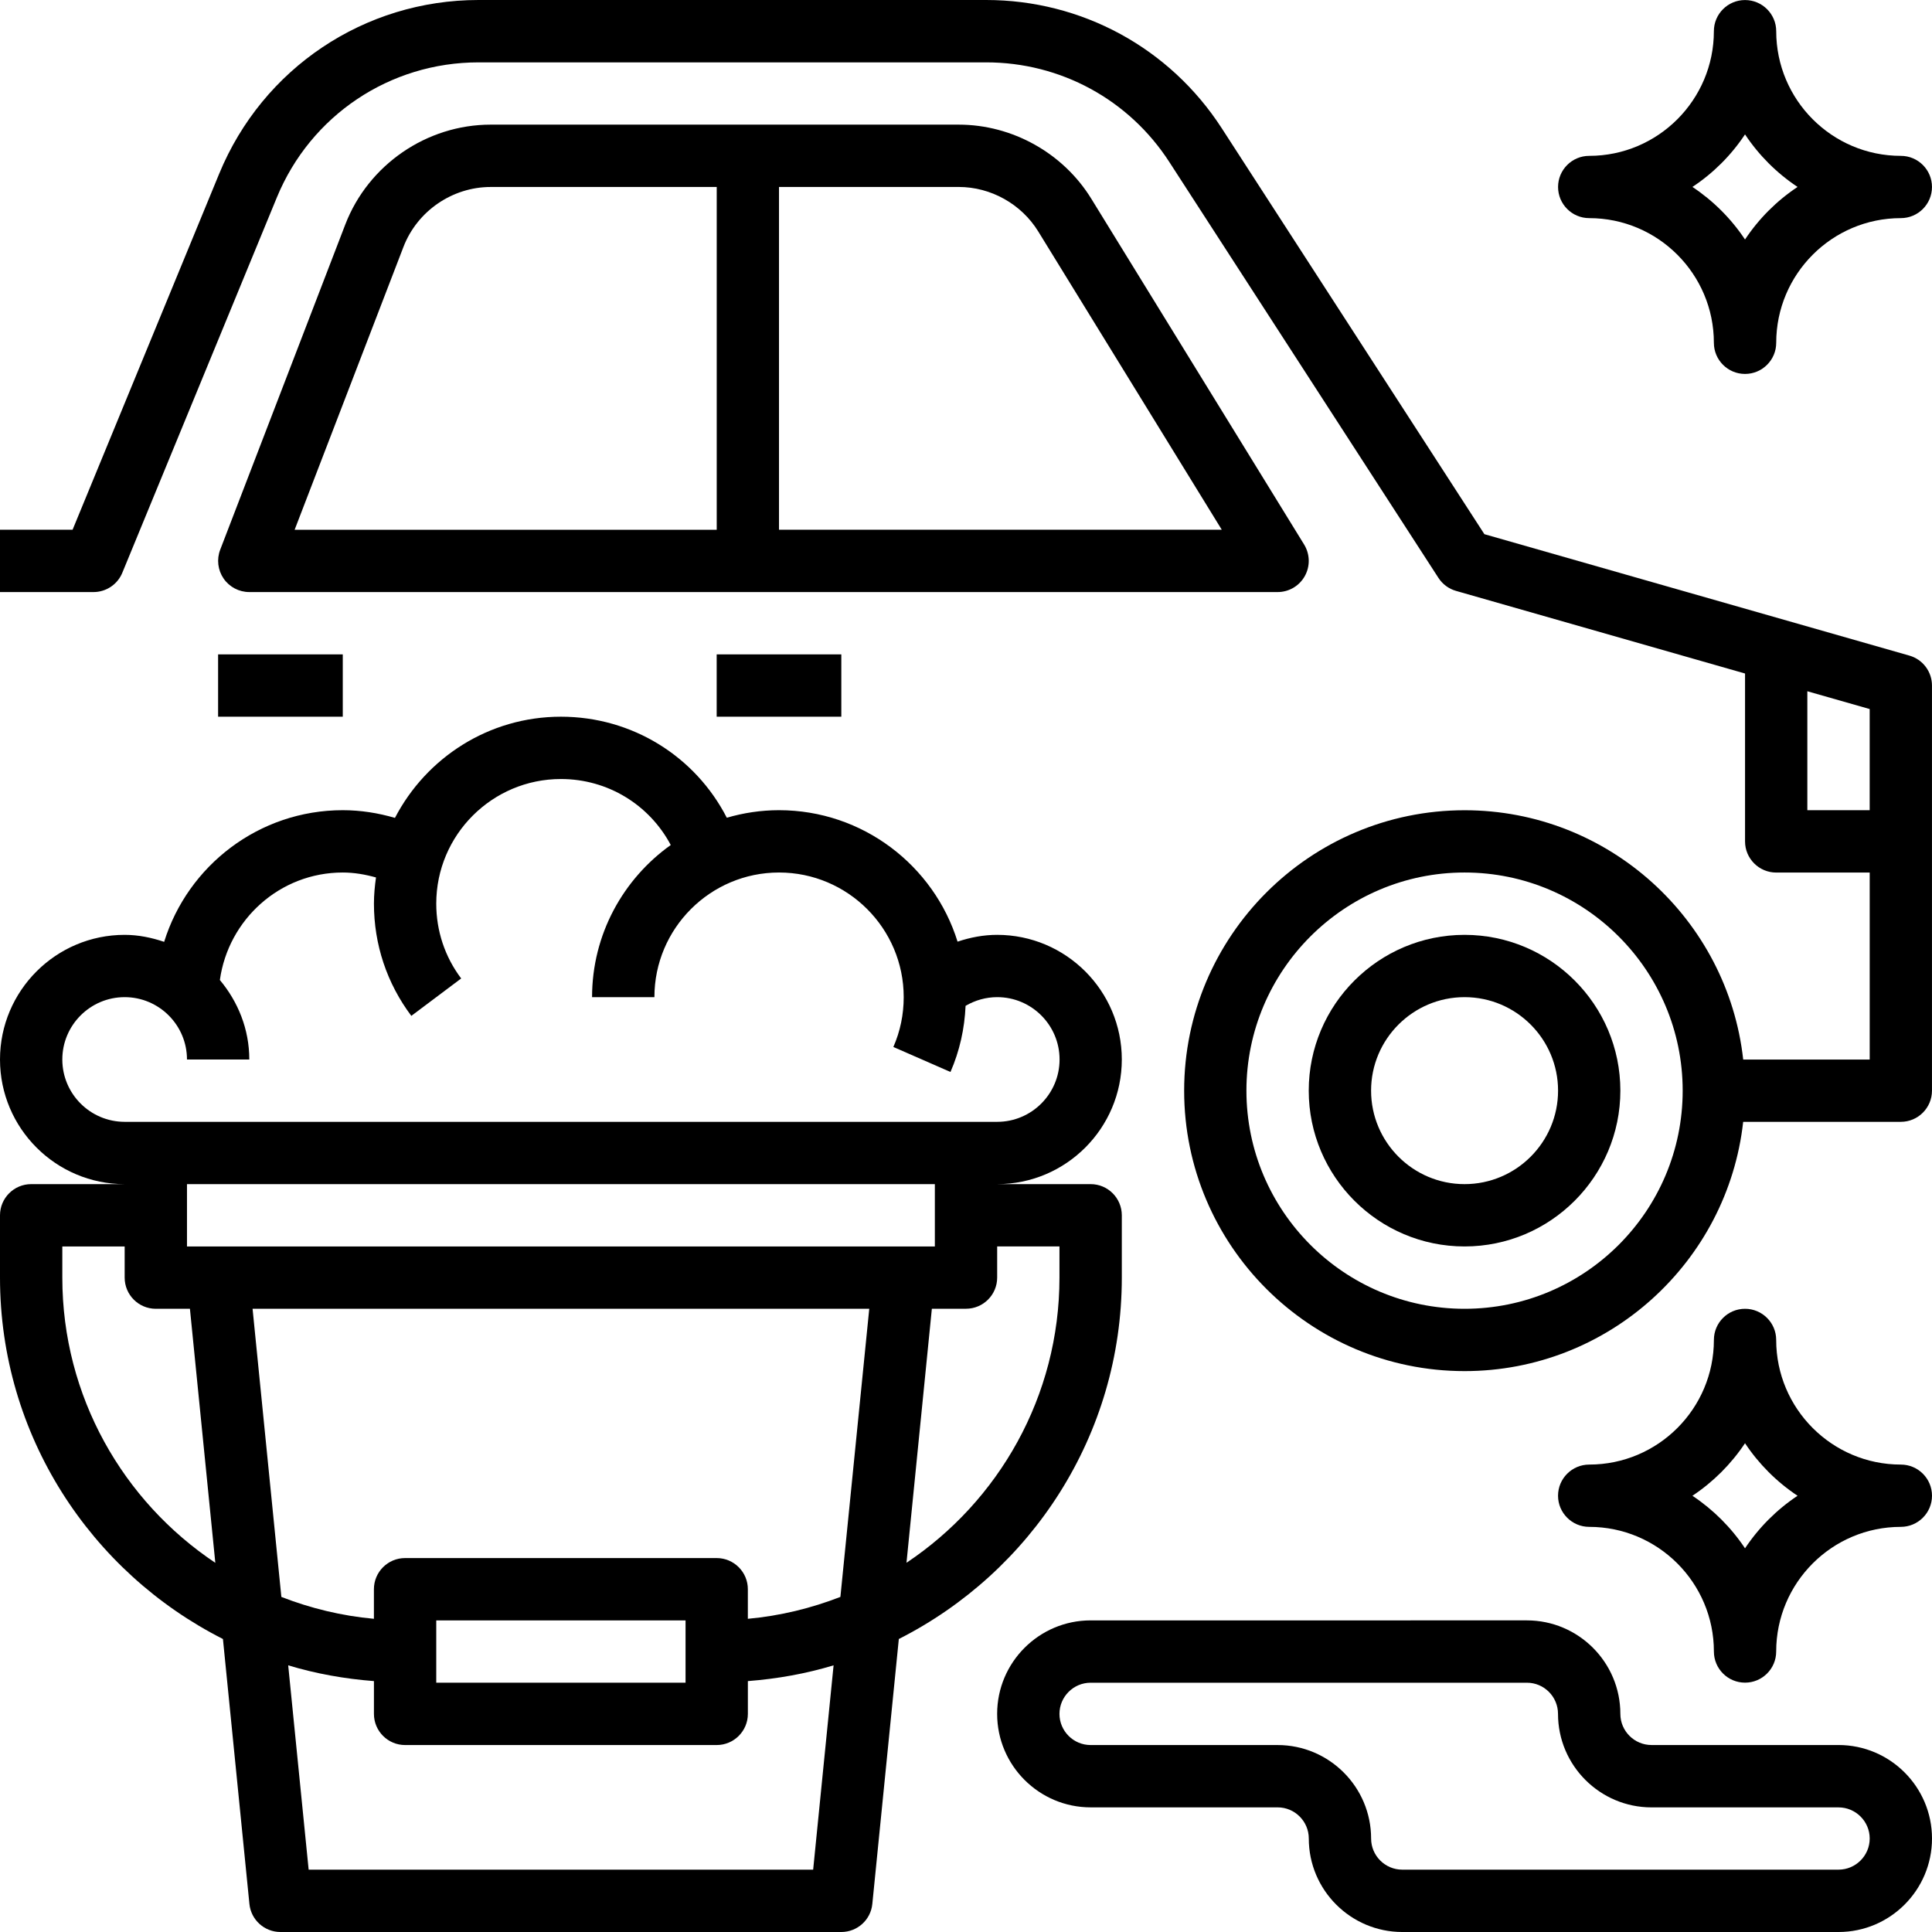
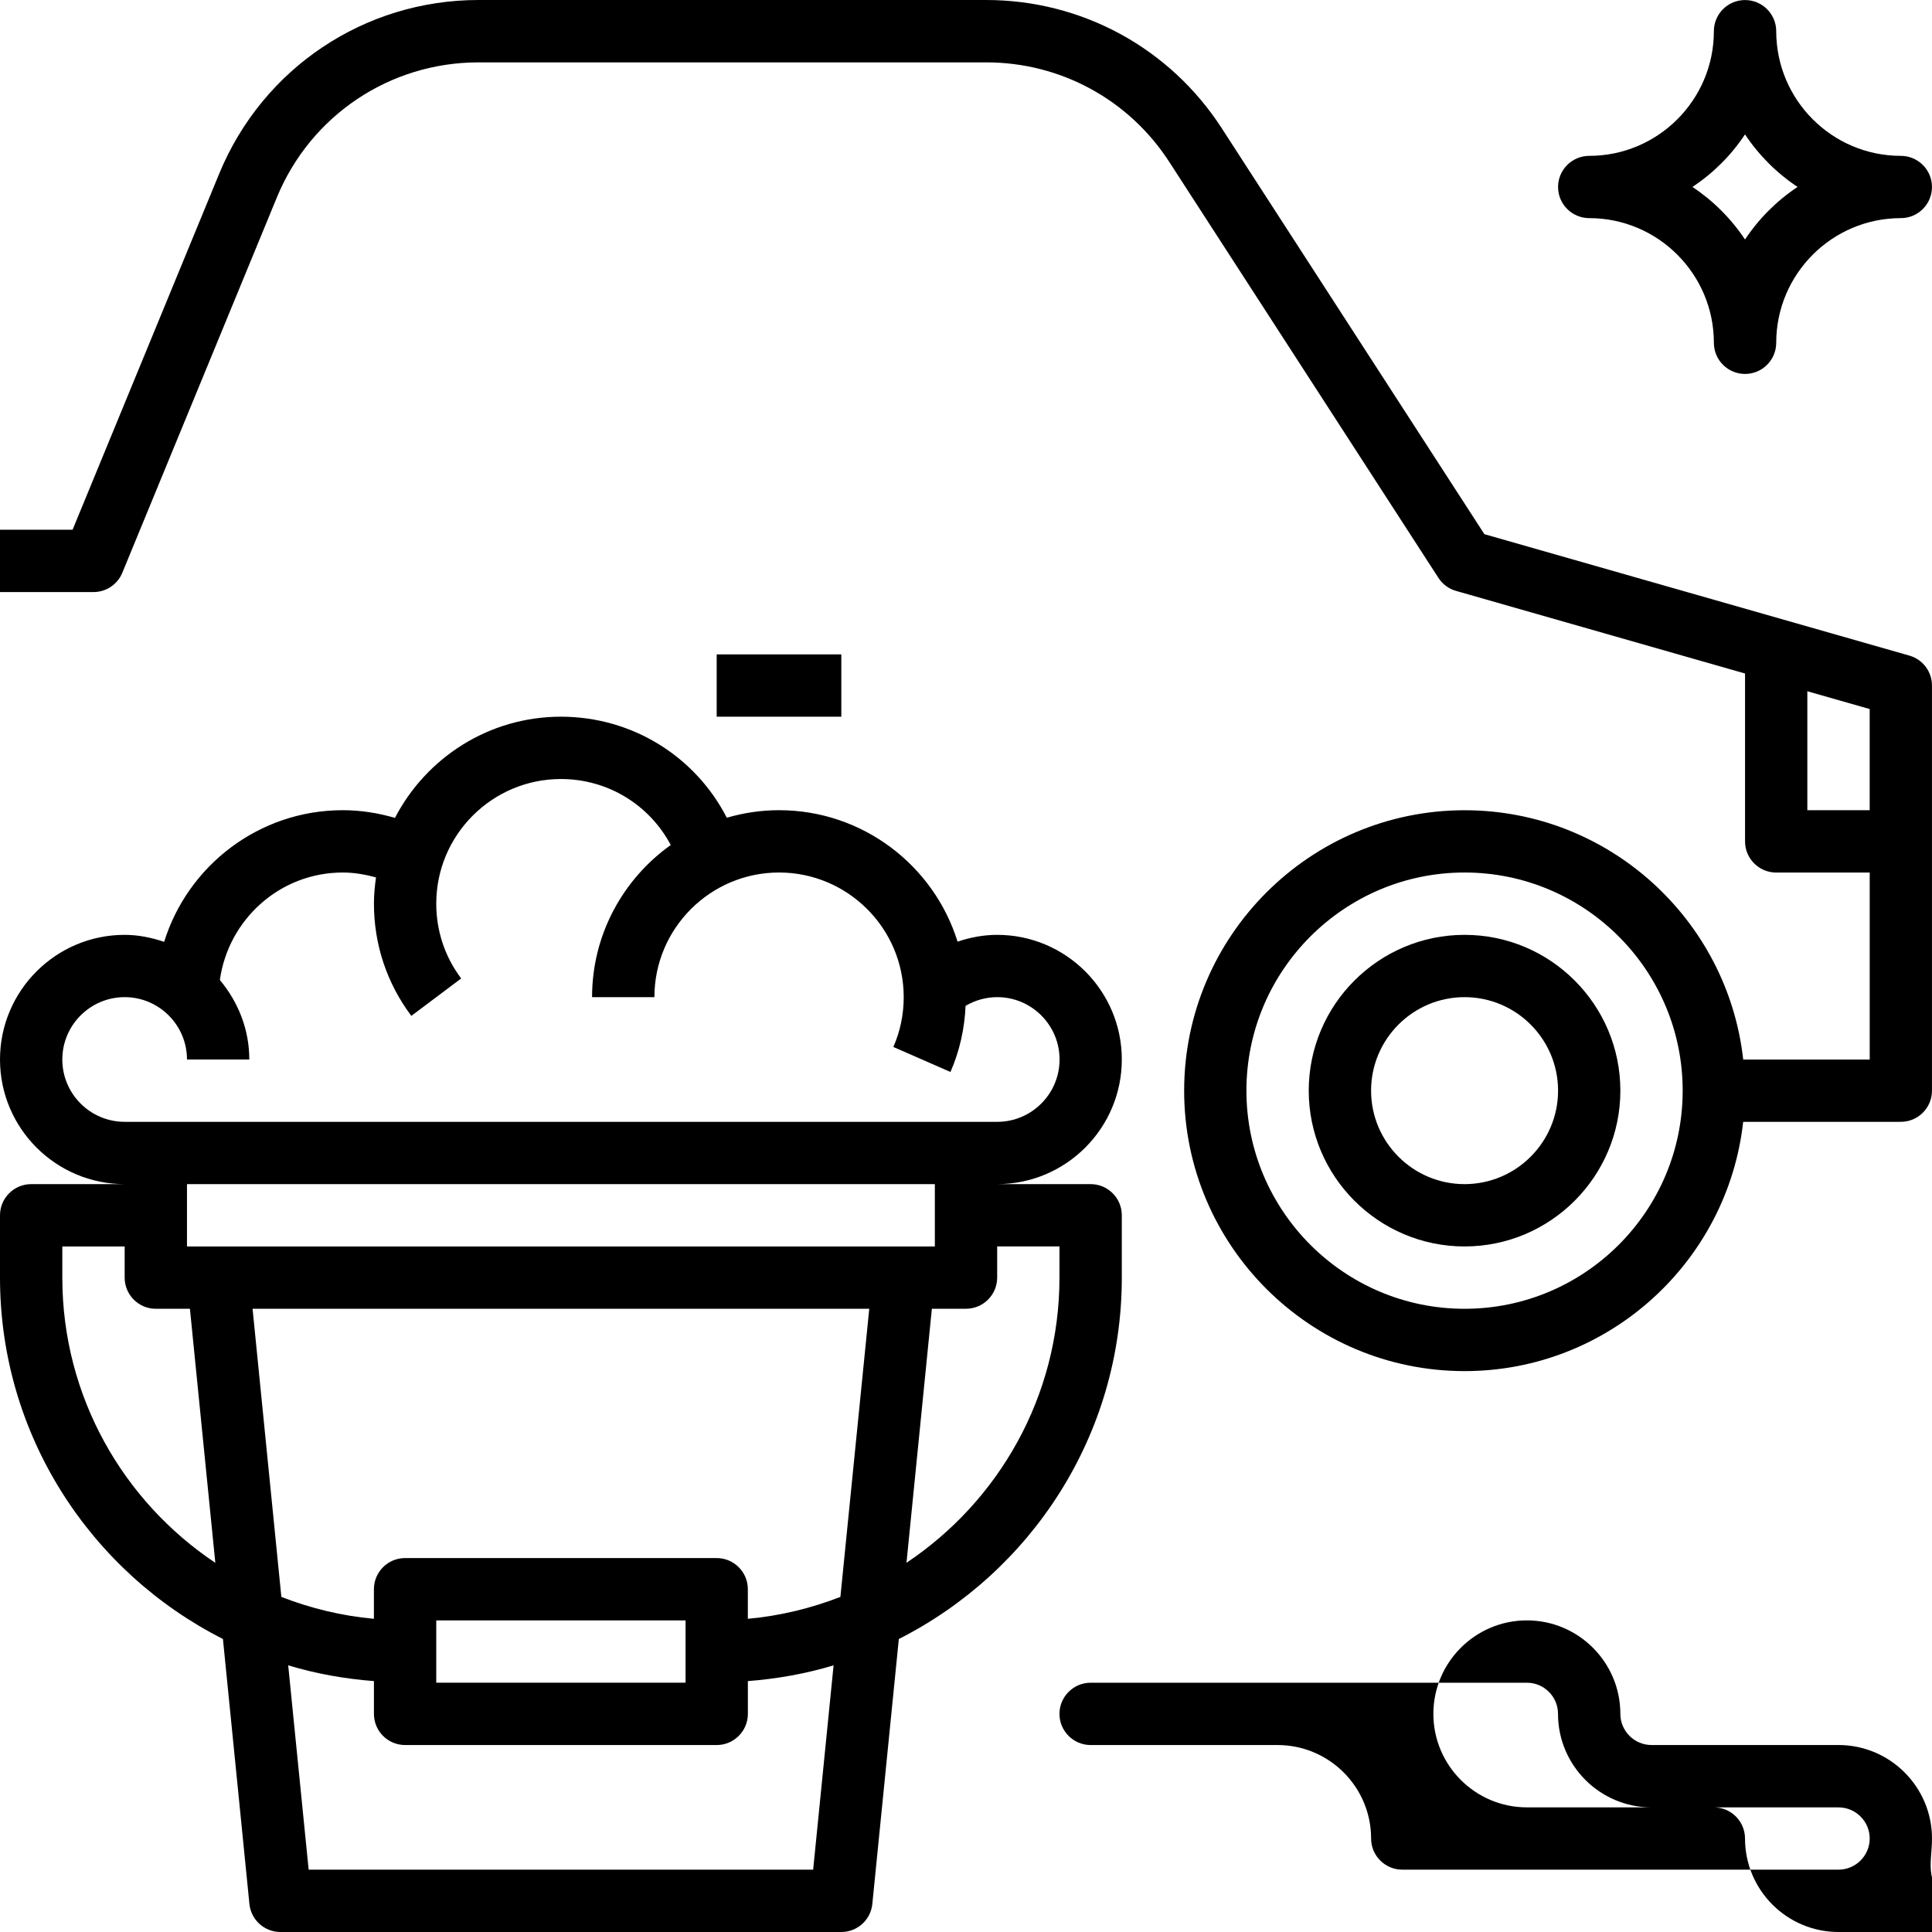
<svg xmlns="http://www.w3.org/2000/svg" version="1.1" id="Layer_3" x="0px" y="0px" width="82px" height="82px" viewBox="0 0 82 82" enable-background="new 0 0 82 82" xml:space="preserve">
  <path d="M81.041,27.826l-18.039-5.154L51.85,5.436C49.648,2.034,45.912,0,41.855,0H20.311c-4.842,0-9.162,2.894-11.007,7.371  L3.081,22.483H0v2.646h3.968c0.536,0,1.02-0.324,1.223-0.818l6.56-15.932c1.434-3.481,4.794-5.732,8.56-5.732h21.547  c3.154,0,6.059,1.579,7.771,4.228l11.422,17.651c0.174,0.269,0.439,0.466,0.746,0.553l12.268,3.507v7.126  c0,0.729,0.594,1.322,1.324,1.322h3.967v7.936h-5.369c-0.66-5.941-5.709-10.581-11.824-10.581c-6.563,0-11.904,5.341-11.904,11.903  S55.6,58.194,62.162,58.194c6.115,0,11.164-4.639,11.824-10.58h6.691c0.73,0,1.322-0.593,1.322-1.323V29.098  C82,28.507,81.607,27.987,81.041,27.826z M62.16,55.549c-5.104,0-9.258-4.152-9.258-9.259c0-5.104,4.154-9.258,9.258-9.258  c5.105,0,9.258,4.152,9.258,9.258C71.418,51.396,67.268,55.549,62.16,55.549z M76.709,34.387v-5.048l2.646,0.755v4.293H76.709z" />
  <path d="M62.16,39.678c-3.645,0-6.613,2.966-6.613,6.612c0,3.646,2.967,6.613,6.613,6.613c3.648,0,6.613-2.968,6.613-6.613  C68.773,42.644,65.809,39.678,62.16,39.678z M62.16,50.258c-2.188,0-3.967-1.78-3.967-3.968c0-2.188,1.779-3.968,3.967-3.968  c2.189,0,3.969,1.779,3.969,3.968C66.129,48.478,64.35,50.258,62.16,50.258z" />
-   <path d="M55.379,24.452c0.234-0.418,0.223-0.93-0.027-1.339L46.32,8.438c-1.195-1.942-3.354-3.148-5.631-3.148H20.827  c-2.717,0-5.196,1.704-6.172,4.239L9.346,23.332c-0.156,0.407-0.102,0.863,0.144,1.223c0.248,0.36,0.655,0.574,1.091,0.574h43.646  C54.705,25.129,55.146,24.87,55.379,24.452L55.379,24.452z M17.124,10.479c0.586-1.521,2.074-2.543,3.703-2.543h9.593v14.549H12.505  L17.124,10.479z M33.063,22.483V7.935h7.625c1.368,0,2.663,0.725,3.379,1.89l7.789,12.659H33.063z" />
  <path d="M30.418,27.774h5.29v2.645h-5.29V27.774z" />
-   <path d="M9.257,27.774h5.291v2.645H9.257V27.774z" />
-   <path d="M80.676,62.161c-2.916,0-5.289-2.372-5.289-5.29c0-0.73-0.594-1.322-1.322-1.322c-0.73,0-1.322,0.592-1.322,1.322  c0,2.918-2.373,5.29-5.291,5.29c-0.73,0-1.324,0.593-1.324,1.322s0.594,1.322,1.324,1.322c2.916,0,5.291,2.372,5.291,5.29  c0,0.73,0.592,1.322,1.322,1.322c0.729,0,1.322-0.592,1.322-1.322c0-2.918,2.373-5.29,5.289-5.29c0.73,0,1.324-0.593,1.324-1.322  S81.408,62.161,80.676,62.161z M74.064,65.715c-0.588-0.883-1.35-1.643-2.232-2.23c0.883-0.587,1.645-1.349,2.232-2.23  c0.586,0.883,1.348,1.644,2.23,2.23C75.412,64.071,74.652,64.832,74.064,65.715z" />
  <path d="M67.451,9.258c2.918,0,5.291,2.373,5.291,5.291c0,0.729,0.592,1.322,1.322,1.322s1.324-0.593,1.324-1.322  c0-2.918,2.373-5.291,5.289-5.291c0.73,0,1.322-0.592,1.322-1.322c0-0.729-0.592-1.321-1.322-1.321  c-2.916,0-5.289-2.373-5.289-5.291c0-0.729-0.594-1.322-1.324-1.322s-1.322,0.593-1.322,1.322c0,2.918-2.373,5.291-5.291,5.291  c-0.729,0-1.322,0.592-1.322,1.321C66.129,8.666,66.723,9.258,67.451,9.258z M74.064,5.704c0.586,0.884,1.348,1.645,2.23,2.23  c-0.885,0.588-1.645,1.349-2.23,2.231c-0.588-0.884-1.35-1.645-2.232-2.231C72.717,7.349,73.479,6.588,74.064,5.704z" />
  <path d="M47.613,54.226v-2.645c0-0.73-0.592-1.323-1.322-1.323h-3.969c2.918,0,5.291-2.372,5.291-5.29s-2.373-5.29-5.291-5.29  c-0.578,0-1.141,0.108-1.68,0.289c-1.004-3.229-4.021-5.58-7.579-5.58c-0.77,0-1.51,0.115-2.215,0.32  c-1.341-2.608-4.019-4.288-7.042-4.288c-3.063,0-5.72,1.747-7.043,4.295c-0.715-0.209-1.454-0.327-2.215-0.327  c-3.559,0-6.577,2.355-7.581,5.588c-0.53-0.178-1.087-0.297-1.677-0.297C2.373,39.678,0,42.05,0,44.968s2.373,5.29,5.291,5.29H1.323  C0.592,50.258,0,50.852,0,51.581v2.646c0,6.698,3.859,12.5,9.462,15.337l1.124,11.247C10.654,81.486,11.224,82,11.902,82h23.806  c0.68,0,1.249-0.515,1.316-1.189l1.125-11.247C43.754,66.726,47.613,60.925,47.613,54.226z M44.967,52.903v1.321  c0,5.045-2.582,9.495-6.493,12.105l1.077-10.782H41c0.731,0,1.323-0.593,1.323-1.323v-1.321H44.967z M30.418,66.129H17.192  c-0.73,0-1.322,0.593-1.322,1.322v1.256c-1.375-0.125-2.69-0.447-3.928-0.929L10.72,55.549h26.174l-1.225,12.229  c-1.238,0.48-2.554,0.804-3.928,0.929v-1.256C31.742,66.722,31.148,66.129,30.418,66.129L30.418,66.129z M29.097,68.774v2.645  H18.516v-2.645H29.097z M7.936,50.258h31.742v2.646H7.936V50.258z M2.645,44.968c0-1.459,1.187-2.646,2.646-2.646  c1.458,0,2.645,1.187,2.645,2.646h2.645c0-1.288-0.481-2.455-1.249-3.373c0.358-2.569,2.549-4.563,5.216-4.563  c0.485,0,0.954,0.083,1.41,0.21c-0.051,0.365-0.087,0.733-0.087,1.111c0,1.733,0.549,3.381,1.587,4.764l2.116-1.588  c-0.693-0.921-1.058-2.02-1.058-3.176c0-2.916,2.373-5.289,5.291-5.289c1.993,0,3.757,1.097,4.662,2.801  c-2.019,1.439-3.34,3.795-3.34,6.457h2.646c0-2.917,2.373-5.29,5.29-5.29c2.917,0,5.291,2.373,5.291,5.29  c0,0.736-0.147,1.447-0.439,2.115l2.424,1.061c0.389-0.892,0.598-1.835,0.641-2.807c0.406-0.238,0.868-0.369,1.344-0.369  c1.457,0,2.645,1.187,2.645,2.646s-1.188,2.646-2.645,2.646H41h-1.323H7.936H6.612H5.291C3.832,47.613,2.645,46.427,2.645,44.968  L2.645,44.968z M2.645,54.226v-1.321h2.646v1.321c0,0.73,0.592,1.323,1.322,1.323h1.448l1.078,10.782  C5.228,63.721,2.645,59.271,2.645,54.226z M34.513,79.354H13.1l-0.868-8.672c1.166,0.353,2.383,0.572,3.639,0.669v1.392  c0,0.729,0.592,1.322,1.322,1.322h13.226c0.73,0,1.323-0.594,1.323-1.322v-1.392c1.253-0.097,2.473-0.316,3.638-0.669L34.513,79.354  z" />
-   <path d="M78.031,74.064h-7.936c-0.729,0-1.322-0.595-1.322-1.322c0-2.188-1.779-3.968-3.967-3.968H46.291  c-2.188,0-3.969,1.779-3.969,3.968c0,2.188,1.781,3.968,3.969,3.968h7.936c0.729,0,1.322,0.594,1.322,1.322  c0,2.188,1.779,3.968,3.969,3.968h18.516C80.221,82,82,80.22,82,78.032C82,75.844,80.221,74.064,78.031,74.064z M78.031,79.354  H59.516c-0.729,0-1.322-0.594-1.322-1.321c0-2.188-1.781-3.968-3.969-3.968h-7.936c-0.729,0-1.322-0.595-1.322-1.322  c0-0.729,0.594-1.323,1.322-1.323h18.518c0.729,0,1.32,0.594,1.32,1.323c0,2.188,1.781,3.968,3.969,3.968h7.936  c0.73,0,1.324,0.594,1.324,1.322C79.355,78.76,78.762,79.354,78.031,79.354z" />
+   <path d="M78.031,74.064h-7.936c-0.729,0-1.322-0.595-1.322-1.322c0-2.188-1.779-3.968-3.967-3.968c-2.188,0-3.969,1.779-3.969,3.968c0,2.188,1.781,3.968,3.969,3.968h7.936c0.729,0,1.322,0.594,1.322,1.322  c0,2.188,1.779,3.968,3.969,3.968h18.516C80.221,82,82,80.22,82,78.032C82,75.844,80.221,74.064,78.031,74.064z M78.031,79.354  H59.516c-0.729,0-1.322-0.594-1.322-1.321c0-2.188-1.781-3.968-3.969-3.968h-7.936c-0.729,0-1.322-0.595-1.322-1.322  c0-0.729,0.594-1.323,1.322-1.323h18.518c0.729,0,1.32,0.594,1.32,1.323c0,2.188,1.781,3.968,3.969,3.968h7.936  c0.73,0,1.324,0.594,1.324,1.322C79.355,78.76,78.762,79.354,78.031,79.354z" />
</svg>